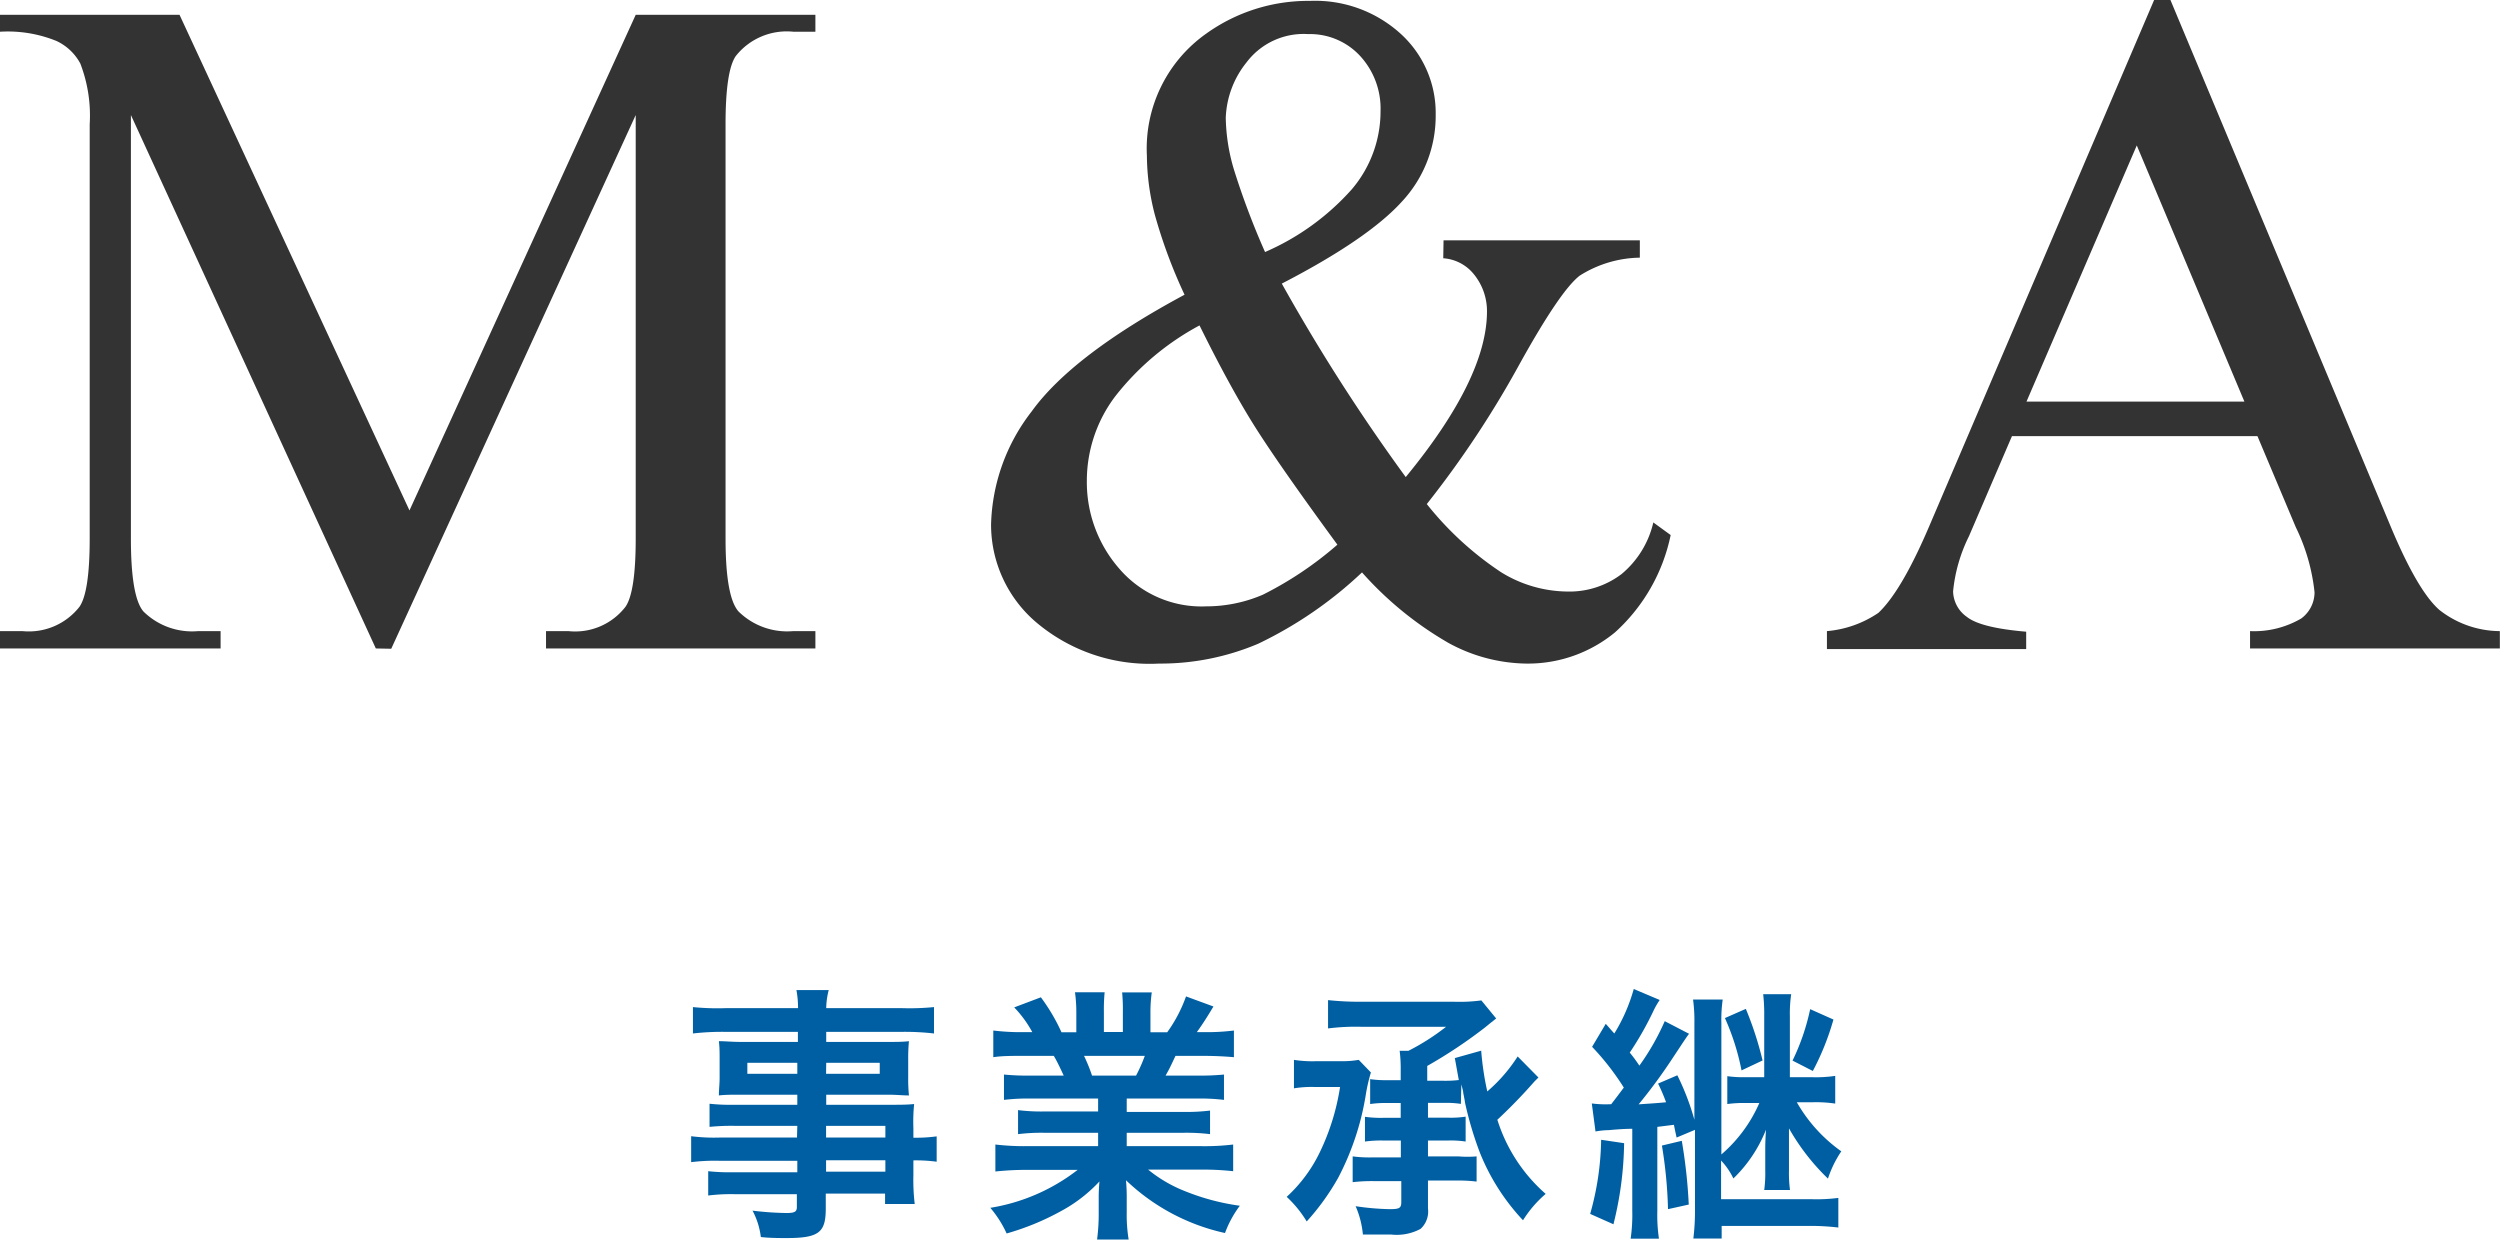
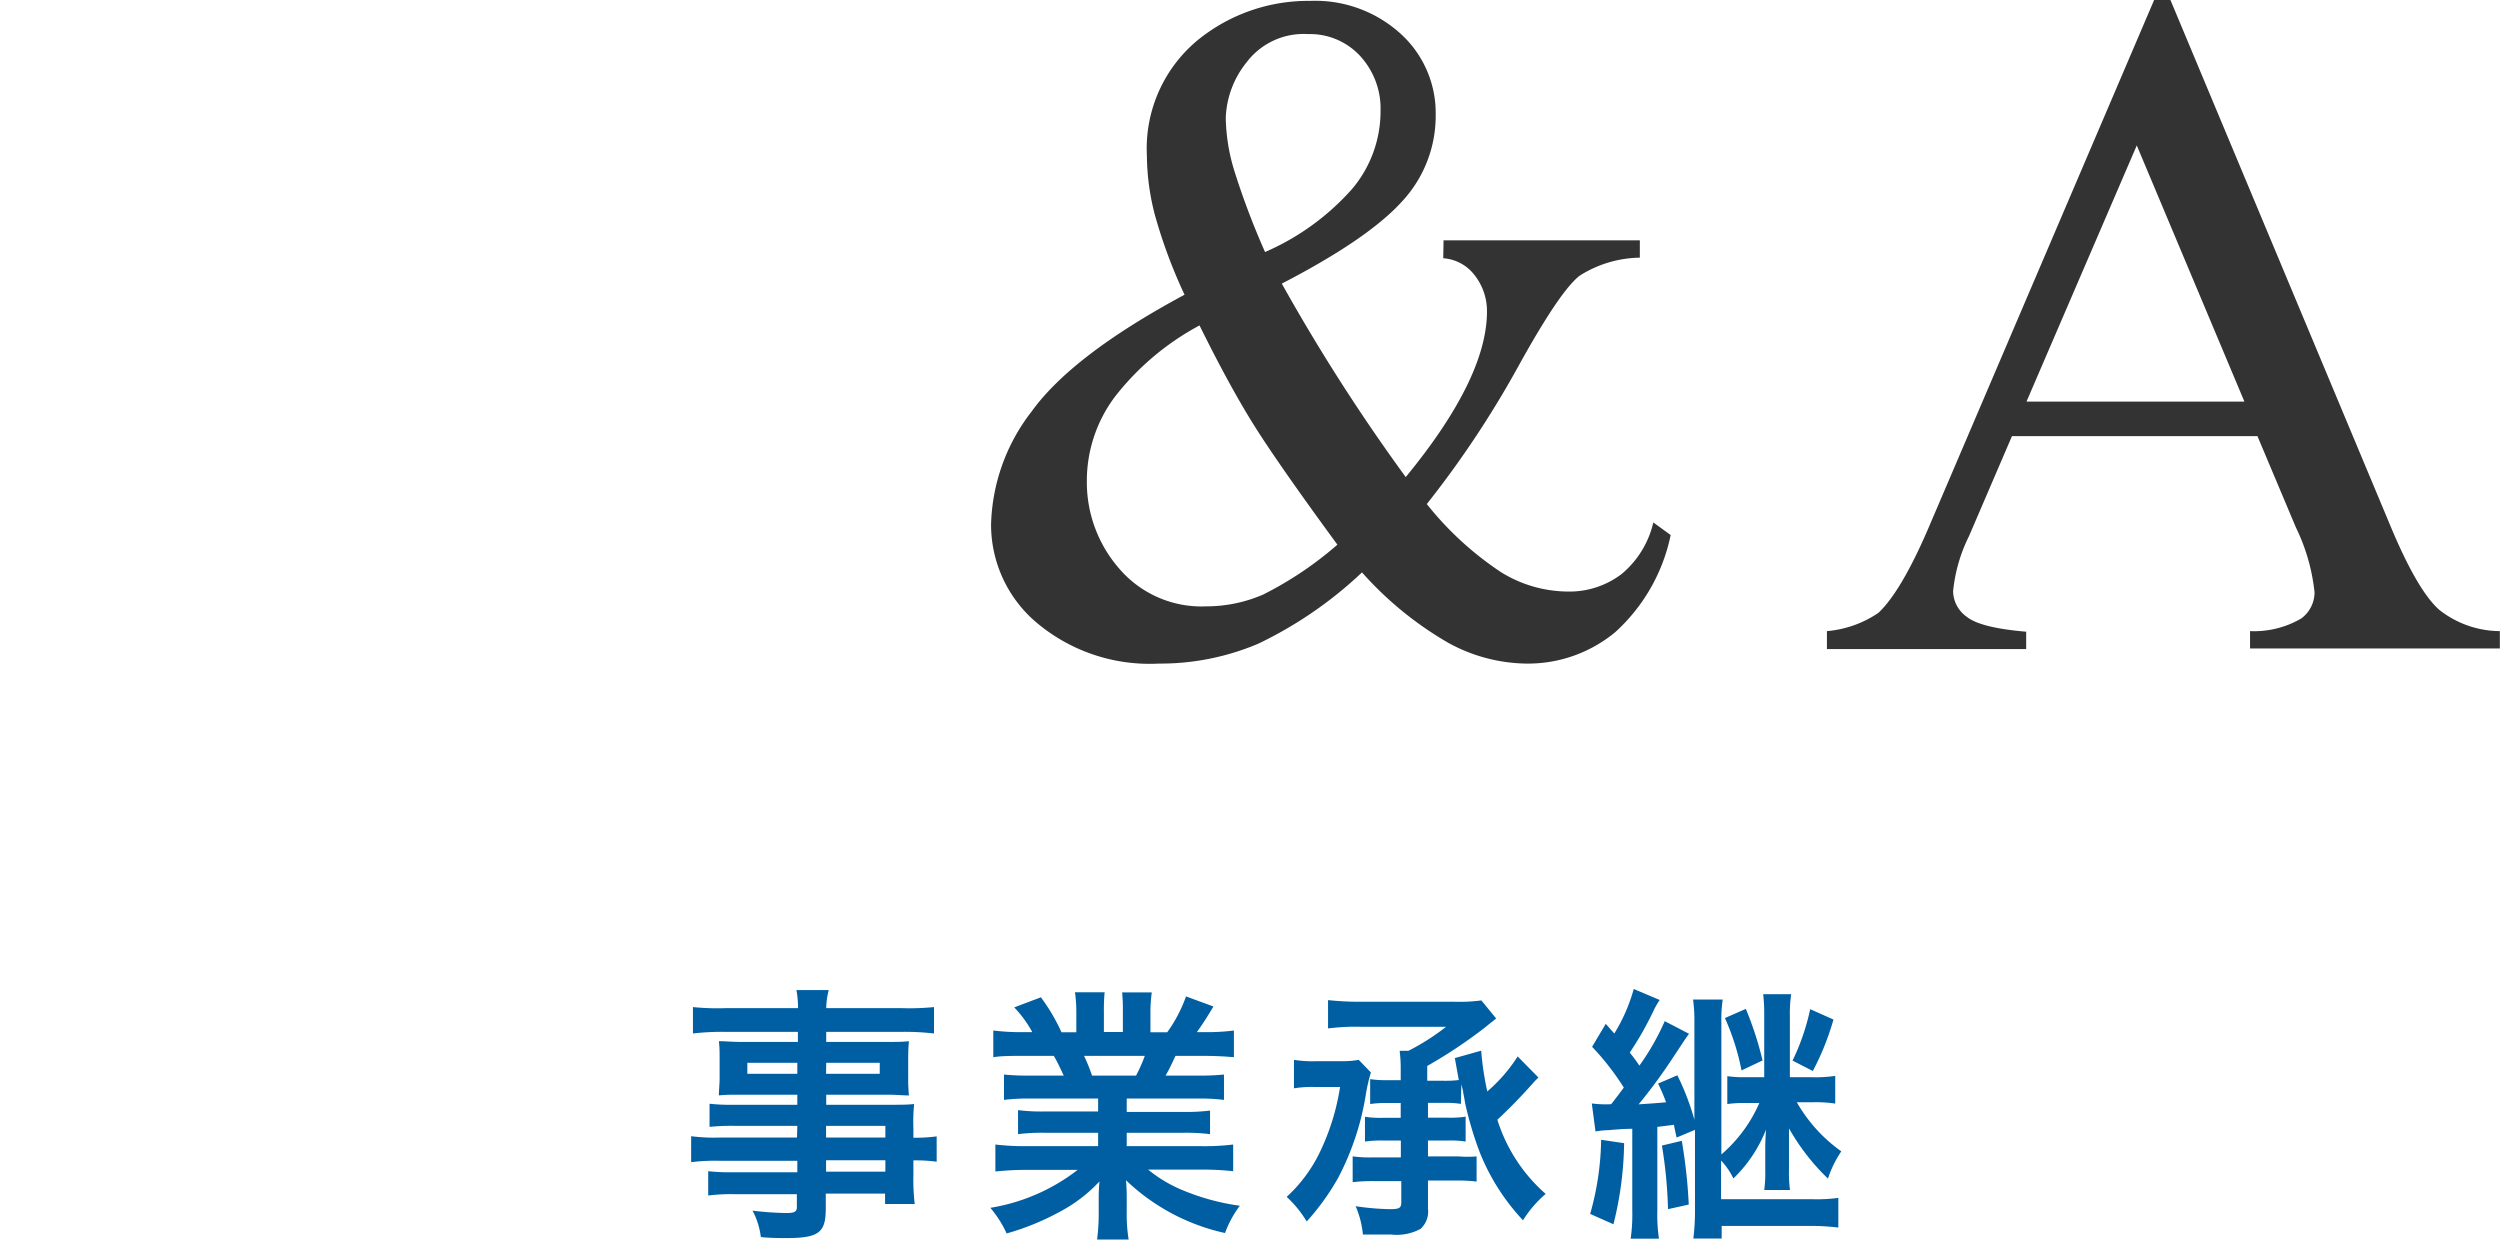
<svg xmlns="http://www.w3.org/2000/svg" viewBox="0 0 168.63 83.61">
  <defs>
    <style>.cls-1{fill:#005fa3;}.cls-2{fill:#333;}</style>
  </defs>
  <title>アセット 8</title>
  <g id="レイヤー_2" data-name="レイヤー 2">
    <g id="text">
      <path class="cls-1" d="M53.78,75.94H49.52a15,15,0,0,0-1.66.07V74.45a13.53,13.53,0,0,0,1.69.07h4.23v-.68H50c-.65,0-1.1,0-1.51.05,0-.38.05-.76.05-1.21V71.49c0-.5,0-.83-.05-1.26.47,0,.85.05,1.53.05h3.8V69.6H48.85a17.32,17.32,0,0,0-2.11.11V67.93A16.65,16.65,0,0,0,49,68h4.83a6.68,6.68,0,0,0-.11-1.22h2.18A5.12,5.12,0,0,0,55.73,68h5.06A16.83,16.83,0,0,0,63,67.93v1.78a17.3,17.3,0,0,0-2.11-.11H55.73v.68H59.8c.68,0,1.08,0,1.51-.05a12.21,12.21,0,0,0-.05,1.26v1.19a11.31,11.31,0,0,0,.05,1.21c-.4,0-.86-.05-1.44-.05H55.73v.68h4c1.06,0,1.42,0,1.93-.05a12.25,12.25,0,0,0-.05,1.64v.63a10.23,10.23,0,0,0,1.57-.09v1.71a10.61,10.61,0,0,0-1.57-.09v1a13.5,13.5,0,0,0,.09,1.94h-2v-.7h-4v1c0,1.62-.45,2-2.65,2-.43,0-1.15,0-1.73-.07a5.1,5.1,0,0,0-.56-1.78,20.34,20.34,0,0,0,2.29.16c.56,0,.7-.09.7-.41v-.86H49.55a12.37,12.37,0,0,0-1.78.09V79a13.16,13.16,0,0,0,1.71.07h4.3v-.77H48.62a12.86,12.86,0,0,0-2,.09V76.64a12.31,12.31,0,0,0,1.94.09h5.2Zm-3.37-4.25v.74h3.37v-.74Zm5.31.74h3.62v-.74H55.73Zm4,4.3v-.79h-4v.79Zm-4,2.3h4v-.77h-4Z" />
      <path class="cls-1" d="M69.57,74.1a13.32,13.32,0,0,0-1.85.09V72.48a16.4,16.4,0,0,0,1.85.07h2.18c-.27-.58-.47-1-.67-1.33H69.14c-.88,0-1.57,0-2.14.09v-1.8a15.22,15.22,0,0,0,2.05.11h.58a7.59,7.59,0,0,0-1.22-1.67l1.8-.68a12.74,12.74,0,0,1,1.39,2.36h1V68.34a9.92,9.92,0,0,0-.09-1.41h2a12.07,12.07,0,0,0-.05,1.33v1.35h1.28V68.27a12.51,12.51,0,0,0-.05-1.33h2a9.52,9.52,0,0,0-.09,1.41v1.28h1.13A9.63,9.63,0,0,0,80,67.21l1.85.68c-.43.72-.72,1.17-1.12,1.73h.5a14.52,14.52,0,0,0,2-.11v1.8c-.56-.05-1.26-.09-2.14-.09h-1.8c-.34.72-.41.88-.67,1.33h2.09a16.6,16.6,0,0,0,1.85-.07v1.71a13.17,13.17,0,0,0-1.85-.09H76V75h3.76a13,13,0,0,0,1.86-.09V76.5a13.19,13.19,0,0,0-1.86-.09H76v.9h5a16,16,0,0,0,2.18-.11V79a19.63,19.63,0,0,0-2.16-.11H77.44a9.32,9.32,0,0,0,2.45,1.44,15.44,15.44,0,0,0,3.74,1,7.11,7.11,0,0,0-1,1.84,14,14,0,0,1-6.68-3.56A12.38,12.38,0,0,1,76,80.91v.88a10.24,10.24,0,0,0,.13,1.82H74a13.4,13.4,0,0,0,.11-1.84v-.86a12,12,0,0,1,.05-1.22,10,10,0,0,1-2.59,2,17.38,17.38,0,0,1-3.67,1.51,7.43,7.43,0,0,0-1.1-1.73,13,13,0,0,0,5.89-2.56H69.32a20,20,0,0,0-2.18.11V77.2a16.85,16.85,0,0,0,2.16.11h4.77v-.9H70.51a12.93,12.93,0,0,0-1.84.09V74.88a12.78,12.78,0,0,0,1.84.09h3.56V74.1Zm7.06-1.55a10.59,10.59,0,0,0,.59-1.33h-4.1a11.41,11.41,0,0,1,.54,1.33Z" />
      <path class="cls-1" d="M92.47,72.34a11.59,11.59,0,0,0-.36,1.6,18.26,18.26,0,0,1-1.85,5.51,16.08,16.08,0,0,1-2.12,2.94,7.66,7.66,0,0,0-1.35-1.66,9.91,9.91,0,0,0,2.23-3,15.53,15.53,0,0,0,1.37-4.41H88.67a7.36,7.36,0,0,0-1.39.09V71.49a8,8,0,0,0,1.5.09H90.5a6.39,6.39,0,0,0,1.15-.09Zm6.07,2.12a6.41,6.41,0,0,0-1.08-.07H96.32v1h1.37a6.5,6.5,0,0,0,1.17-.07V77a6.6,6.6,0,0,0-1.17-.07H96.32V78h2.05A7.19,7.19,0,0,0,99.6,78V79.7a10.6,10.6,0,0,0-1.46-.07H96.32v1.89a1.58,1.58,0,0,1-.5,1.37,3.39,3.39,0,0,1-2,.38c-.54,0-.74,0-1.89,0a6.25,6.25,0,0,0-.49-1.91,17.31,17.31,0,0,0,2.29.2c.67,0,.79-.07.79-.49v-1.4H92.74a11,11,0,0,0-1.5.07V78a8.6,8.6,0,0,0,1.3.07h1.95V76.93H93.29a7.86,7.86,0,0,0-1.22.07V75.33a7.46,7.46,0,0,0,1.22.07h1.19v-1h-.94a7,7,0,0,0-1.12.07V72.79a7,7,0,0,0,1.12.07h.94v-.68a9.6,9.6,0,0,0-.07-1.3H95a15.44,15.44,0,0,0,2.54-1.62H91.87a14.87,14.87,0,0,0-2.29.11V67.46a20.2,20.2,0,0,0,2.29.11h6.21a11.15,11.15,0,0,0,1.84-.09l1,1.22c-.2.16-.41.32-.76.61a32.77,32.77,0,0,1-3.89,2.59v1h1.13a7.5,7.5,0,0,0,1-.05c-.09-.47-.16-.9-.27-1.48l1.78-.5a19.64,19.64,0,0,0,.41,2.75,10.71,10.71,0,0,0,2.05-2.36l1.4,1.42-.27.27A35.51,35.51,0,0,1,101,75.53a11,11,0,0,0,3.26,5,7.71,7.71,0,0,0-1.53,1.78,14.55,14.55,0,0,1-2.92-4.59,23.84,23.84,0,0,1-1-3.38c0-.07-.05-.31-.11-.61,0-.13-.07-.34-.13-.59Z" />
      <path class="cls-1" d="M109.55,77.11a23.6,23.6,0,0,1-.72,5.47l-1.57-.7a19.17,19.17,0,0,0,.74-5Zm-2.18-2.68a7.26,7.26,0,0,0,1.31.05c.31-.4.5-.65.85-1.12a17.39,17.39,0,0,0-2.14-2.75l.92-1.55c.27.29.34.4.58.65a11.66,11.66,0,0,0,1.31-3l1.75.74a5.71,5.71,0,0,0-.38.65,21.86,21.86,0,0,1-1.64,2.9,10.28,10.28,0,0,1,.65.88,16.37,16.37,0,0,0,1.71-3l1.64.85c-.2.27-.2.27-1.06,1.57a36.37,36.37,0,0,1-2.34,3.19c.72-.05,1.12-.07,1.85-.14a12.1,12.1,0,0,0-.54-1.26l1.3-.56a17,17,0,0,1,1.15,3V69a10.56,10.56,0,0,0-.09-1.58h2a9.62,9.62,0,0,0-.09,1.57v8.88a9.65,9.65,0,0,0,2.56-3.47h-.94a8,8,0,0,0-1.22.07V72.59a7.9,7.9,0,0,0,1.22.07H119V68.52a11.66,11.66,0,0,0-.07-1.46h1.89a9,9,0,0,0-.09,1.48v4.12h1.51a8.87,8.87,0,0,0,1.55-.09v1.87a8.88,8.88,0,0,0-1.55-.09H121.2a10.32,10.32,0,0,0,3,3.31,7.31,7.31,0,0,0-.9,1.84,14.87,14.87,0,0,1-2.63-3.39c0,.18,0,.32,0,.42,0,.52,0,.72,0,1.06v1.35a8.67,8.67,0,0,0,.07,1.33H119a8.41,8.41,0,0,0,.07-1.31v-1.3c0-.45,0-.67.05-1.46a9.34,9.34,0,0,1-2.2,3.29,4.68,4.68,0,0,0-.83-1.21v2.61h6.16A11.1,11.1,0,0,0,124,80.8v2a15.94,15.94,0,0,0-2-.11h-5.87v.85h-1.91a15.45,15.45,0,0,0,.11-2V76.21l-1.24.52c-.09-.41-.13-.59-.18-.86l-1.12.14v5.67a10.92,10.92,0,0,0,.11,1.87h-1.91a11.17,11.17,0,0,0,.11-1.87V76.14c-.13,0-.65,0-1.58.09a5.47,5.47,0,0,0-.9.09Zm6.07,2.52a35,35,0,0,1,.47,4.3l-1.4.31a30.57,30.57,0,0,0-.41-4.29Zm4.32-8.9a23.2,23.2,0,0,1,1.13,3.48l-1.42.67a16.26,16.26,0,0,0-1.12-3.53Zm5.91.72a17.67,17.67,0,0,1-1.39,3.47l-1.37-.7a15,15,0,0,0,1.19-3.47Z" />
-       <path class="cls-2" d="M25.35,43.74,8.83,7.76V36.33q0,3.94.85,4.92a4.67,4.67,0,0,0,3.69,1.32h1.51v1.17H0V42.57H1.51a4.34,4.34,0,0,0,3.85-1.64q.69-1,.69-4.6V8.39a9.78,9.78,0,0,0-.63-4.1A3.5,3.5,0,0,0,3.8,2.76,8.72,8.72,0,0,0,0,2.14V1H12.11L27.62,34.43,42.88,1H55V2.14H53.51a4.38,4.38,0,0,0-3.88,1.64q-.69,1-.69,4.6V36.33q0,3.94.88,4.92a4.68,4.68,0,0,0,3.69,1.32H55v1.17H36.83V42.57h1.51a4.29,4.29,0,0,0,3.85-1.64q.69-1,.69-4.6V7.76l-16.49,36Z" />
      <path class="cls-2" d="M97.37,16.21h13.24v1.17a7.78,7.78,0,0,0-4.05,1.21q-1.31,1-4.08,6A67.23,67.23,0,0,1,96.24,34a21.75,21.75,0,0,0,5,4.59,8.63,8.63,0,0,0,4.45,1.31,5.81,5.81,0,0,0,3.69-1.18,6.4,6.4,0,0,0,2.14-3.48l1.17.85a12.15,12.15,0,0,1-3.75,6.56,9.23,9.23,0,0,1-6,2.11,11.2,11.2,0,0,1-5.25-1.4,23.44,23.44,0,0,1-5.82-4.75,27.39,27.39,0,0,1-7,4.81,16.9,16.9,0,0,1-6.7,1.34,11.84,11.84,0,0,1-8.26-2.77,8.65,8.65,0,0,1-3.06-6.62,12.94,12.94,0,0,1,2.74-7.62q2.74-3.8,10.31-7.87a34.48,34.48,0,0,1-2-5.38,16.19,16.19,0,0,1-.54-4,9.49,9.49,0,0,1,4-8.23,11.8,11.8,0,0,1,7-2.21,8.57,8.57,0,0,1,6.12,2.22,7.22,7.22,0,0,1,2.36,5.47,8.47,8.47,0,0,1-2.29,5.86q-2.29,2.52-8.09,5.52a128.21,128.21,0,0,0,8.36,13.05Q100.3,25.51,100.3,21a3.93,3.93,0,0,0-.95-2.58,2.9,2.9,0,0,0-2-1ZM90.21,36.74q-4.16-5.68-5.77-8.29t-3.53-6.5a18,18,0,0,0-5.69,4.79,9.44,9.44,0,0,0-1.91,5.68,8.86,8.86,0,0,0,2.18,5.93,7.31,7.31,0,0,0,5.87,2.55,9.65,9.65,0,0,0,3.83-.79A24,24,0,0,0,90.21,36.74ZM85.33,17a16.72,16.72,0,0,0,5.85-4.23,8.1,8.1,0,0,0,1.94-5.27,5.24,5.24,0,0,0-1.4-3.75A4.6,4.6,0,0,0,88.23,2.3a4.82,4.82,0,0,0-4.15,1.91,6.32,6.32,0,0,0-1.4,3.74,12.85,12.85,0,0,0,.54,3.45A52,52,0,0,0,85.33,17Z" />
      <path class="cls-2" d="M152.27,29.42H135.71l-2.9,6.75a10.68,10.68,0,0,0-1.07,3.72,2.16,2.16,0,0,0,.93,1.72q.93.74,4,1v1.17H123.23V42.57a7.26,7.26,0,0,0,3.47-1.23q1.61-1.51,3.56-6.15L145.3,0h1.1l14.88,35.57q1.8,4.29,3.26,5.57a6.65,6.65,0,0,0,4.08,1.43v1.17H151.77V42.57a6.3,6.3,0,0,0,3.45-.85,2.19,2.19,0,0,0,.9-1.77,13.09,13.09,0,0,0-1.26-4.38Zm-.88-2.33L144.13,9.81l-7.44,17.28Z" />
    </g>
  </g>
</svg>